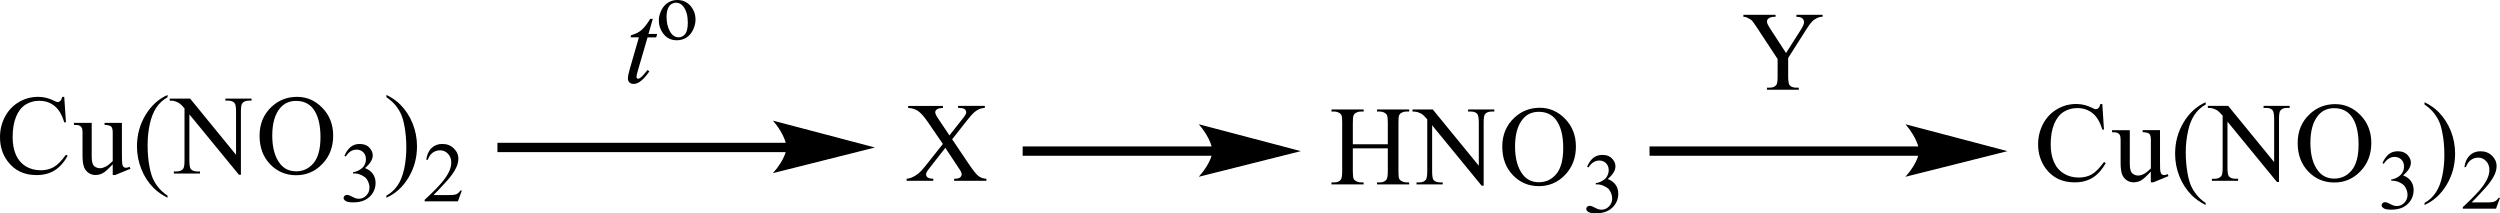
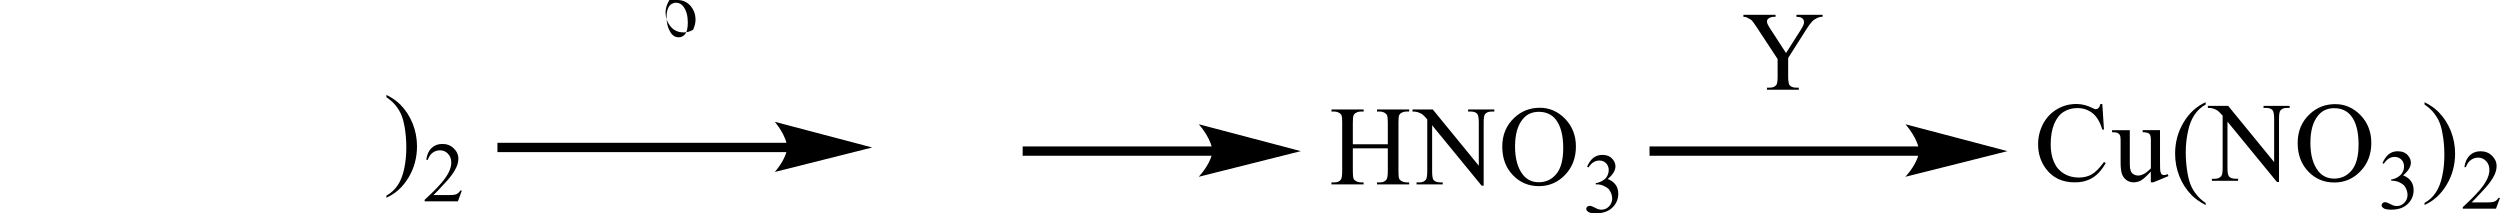
<svg xmlns="http://www.w3.org/2000/svg" version="1.1" id="Слой_1" x="0px" y="0px" width="549.57px" height="46.88px" viewBox="0 0 549.57 46.88" style="enable-background:new 0 0 549.57 46.88;" xml:space="preserve">
  <style type="text/css"> .st0{fill-rule:evenodd;clip-rule:evenodd;} .st1{fill:none;stroke:#000000;stroke-width:0.299;stroke-linecap:round;stroke-miterlimit:10;} </style>
  <g>
    <g>
      <path class="st0" d="M394.88,3.25h5.78V3.7h-0.32c-0.21,0-0.54,0.09-0.92,0.28c-0.41,0.19-0.79,0.45-1.11,0.8 c-0.34,0.35-0.75,0.91-1.24,1.7l-3.98,6.26v4.13c0,1.01,0.13,1.64,0.34,1.89c0.32,0.34,0.79,0.51,1.46,0.51h0.54v0.45h-7v-0.45 h0.58c0.71,0,1.2-0.21,1.5-0.63c0.17-0.26,0.26-0.85,0.26-1.77v-3.9l-4.54-6.9c-0.54-0.81-0.9-1.32-1.07-1.52 c-0.19-0.2-0.6-0.44-1.2-0.73c-0.17-0.08-0.41-0.12-0.71-0.12V3.25h7.07V3.7h-0.36c-0.39,0-0.73,0.09-1.05,0.27 c-0.32,0.18-0.49,0.45-0.49,0.8c0,0.29,0.26,0.82,0.75,1.58l3.45,5.31l3.23-5.08c0.49-0.76,0.73-1.33,0.73-1.7 c0-0.23-0.04-0.43-0.17-0.61c-0.11-0.18-0.28-0.32-0.49-0.42c-0.24-0.1-0.56-0.15-1.01-0.15V3.25z" />
-       <path class="st0" d="M65.08,22.18c-1.48,0-2.66,0.55-3.56,1.64c-1.11,1.36-1.67,3.35-1.67,5.98c0,2.69,0.58,4.76,1.73,6.21 c0.88,1.1,2.05,1.65,3.51,1.65c1.55,0,2.83-0.6,3.84-1.81c1.01-1.21,1.52-3.11,1.52-5.71c0-2.82-0.56-4.92-1.67-6.31 C67.89,22.73,66.65,22.18,65.08,22.18z M65.31,21.29c2.15,0,4,0.81,5.57,2.44c1.57,1.62,2.36,3.65,2.36,6.08 c0,2.5-0.79,4.58-2.38,6.23c-1.58,1.65-3.5,2.48-5.75,2.48c-2.27,0-4.18-0.81-5.73-2.42c-1.55-1.61-2.32-3.7-2.32-6.26 c0-2.62,0.89-4.75,2.68-6.4C61.29,22.01,63.15,21.29,65.31,21.29z M37.31,21.67h4.48l10.1,12.36v-9.5c0-1.01-0.11-1.64-0.34-1.9 c-0.3-0.34-0.78-0.51-1.43-0.51h-0.57v-0.45h5.75v0.45h-0.58c-0.7,0-1.19,0.21-1.49,0.63c-0.18,0.26-0.27,0.85-0.27,1.77v13.89 h-0.44L41.63,25.14v10.15c0,1.01,0.11,1.64,0.33,1.89c0.31,0.34,0.78,0.51,1.43,0.51h0.58v0.45h-5.75v-0.45h0.57 c0.71,0,1.21-0.21,1.5-0.63c0.18-0.26,0.27-0.85,0.27-1.77V23.83c-0.48-0.56-0.84-0.93-1.09-1.1c-0.25-0.18-0.61-0.35-1.09-0.5 c-0.24-0.07-0.59-0.11-1.07-0.11V21.67z M36.83,43.02v0.45c-1.23-0.62-2.25-1.33-3.07-2.16c-1.17-1.17-2.07-2.56-2.7-4.16 c-0.63-1.6-0.95-3.25-0.95-4.97c0-2.51,0.62-4.8,1.86-6.87c1.24-2.07,2.86-3.55,4.86-4.44v0.51c-1,0.55-1.82,1.31-2.46,2.26 c-0.64,0.96-1.12,2.17-1.44,3.63c-0.32,1.47-0.48,3-0.48,4.59c0,1.73,0.13,3.31,0.4,4.73c0.21,1.12,0.47,2.01,0.77,2.69 c0.3,0.67,0.7,1.33,1.21,1.95C35.35,41.85,36.01,42.45,36.83,43.02z M26.8,27.01v6.74c0,1.29,0.03,2.08,0.09,2.36 c0.06,0.29,0.16,0.49,0.29,0.6c0.13,0.11,0.29,0.17,0.47,0.17c0.25,0,0.54-0.07,0.85-0.21l0.17,0.43l-3.34,1.37h-0.55v-2.36 c-0.96,1.04-1.69,1.69-2.19,1.96c-0.5,0.27-1.04,0.4-1.6,0.4c-0.63,0-1.17-0.18-1.63-0.54c-0.46-0.36-0.78-0.82-0.95-1.39 c-0.18-0.57-0.27-1.37-0.27-2.4v-4.97c0-0.53-0.06-0.89-0.17-1.09c-0.11-0.2-0.28-0.36-0.51-0.47c-0.22-0.11-0.63-0.16-1.21-0.15 v-0.45h3.91v7.45c0,1.04,0.18,1.72,0.54,2.04c0.36,0.32,0.8,0.48,1.31,0.48c0.35,0,0.75-0.11,1.19-0.33 c0.44-0.22,0.97-0.64,1.58-1.25V29.1c0-0.63-0.12-1.06-0.35-1.28c-0.23-0.22-0.71-0.34-1.44-0.36v-0.45H26.8z M14.12,21.29 l0.38,5.6h-0.38c-0.5-1.68-1.22-2.88-2.16-3.62c-0.93-0.74-2.05-1.11-3.36-1.11c-1.1,0-2.09,0.28-2.97,0.83 c-0.88,0.55-1.58,1.44-2.09,2.65c-0.51,1.22-0.76,2.73-0.76,4.53c0,1.49,0.24,2.78,0.72,3.87c0.48,1.09,1.2,1.93,2.16,2.52 c0.96,0.58,2.06,0.87,3.3,0.87c1.07,0,2.02-0.23,2.84-0.69c0.82-0.46,1.72-1.37,2.7-2.73l0.38,0.24c-0.83,1.47-1.8,2.54-2.9,3.22 c-1.1,0.68-2.42,1.02-3.94,1.02c-2.74,0-4.86-1.01-6.36-3.04C0.56,33.98,0,32.2,0,30.16c0-1.64,0.37-3.15,1.11-4.53 c0.74-1.38,1.76-2.44,3.05-3.2c1.29-0.76,2.71-1.14,4.24-1.14c1.19,0,2.37,0.29,3.53,0.88c0.34,0.18,0.58,0.27,0.73,0.27 c0.22,0,0.41-0.08,0.57-0.23c0.21-0.22,0.36-0.52,0.45-0.91H14.12z" />
-       <path class="st0" d="M75.71,34.26c0.35-0.83,0.8-1.47,1.34-1.93c0.54-0.45,1.21-0.68,2.01-0.68c0.99,0,1.76,0.32,2.28,0.97 c0.4,0.48,0.6,0.99,0.6,1.54c0,0.9-0.57,1.83-1.7,2.79c0.76,0.3,1.34,0.72,1.73,1.28c0.39,0.55,0.59,1.2,0.59,1.95 c0,1.07-0.34,1.99-1.02,2.78c-0.89,1.02-2.18,1.53-3.86,1.53c-0.84,0-1.4-0.1-1.7-0.31c-0.3-0.21-0.45-0.43-0.45-0.66 c0-0.18,0.07-0.33,0.21-0.47c0.14-0.13,0.31-0.2,0.52-0.2c0.15,0,0.31,0.02,0.47,0.07c0.1,0.03,0.34,0.14,0.7,0.33 c0.37,0.19,0.62,0.31,0.76,0.34c0.22,0.07,0.46,0.1,0.72,0.1c0.62,0,1.16-0.24,1.62-0.72c0.46-0.48,0.69-1.05,0.69-1.7 c0-0.48-0.11-0.95-0.32-1.4c-0.16-0.34-0.33-0.6-0.52-0.78c-0.26-0.24-0.62-0.46-1.08-0.66c-0.46-0.2-0.92-0.3-1.4-0.3H77.6v-0.27 c0.48-0.06,0.96-0.23,1.45-0.52c0.48-0.29,0.84-0.63,1.06-1.03c0.22-0.4,0.33-0.84,0.33-1.32c0-0.63-0.19-1.13-0.59-1.52 c-0.39-0.39-0.88-0.58-1.47-0.58c-0.94,0-1.73,0.5-2.37,1.51L75.71,34.26z" />
      <path class="st0" d="M84.95,21.38v-0.51c1.24,0.61,2.26,1.32,3.08,2.15c1.16,1.18,2.06,2.57,2.69,4.16 c0.63,1.59,0.95,3.25,0.95,4.97c0,2.51-0.62,4.8-1.86,6.87c-1.24,2.07-2.86,3.55-4.87,4.44v-0.45c1-0.56,1.82-1.31,2.47-2.27 c0.65-0.95,1.12-2.16,1.44-3.63c0.31-1.47,0.47-3,0.47-4.6c0-1.73-0.13-3.3-0.4-4.73c-0.2-1.12-0.46-2.01-0.76-2.68 c-0.3-0.67-0.71-1.32-1.21-1.95C86.45,22.54,85.78,21.94,84.95,21.38z" />
      <path class="st0" d="M101.53,41.88l-0.87,2.38h-7.31v-0.34c2.15-1.96,3.66-3.55,4.54-4.79c0.88-1.24,1.31-2.37,1.31-3.4 c0-0.78-0.24-1.43-0.72-1.93c-0.48-0.5-1.06-0.76-1.73-0.76c-0.61,0-1.16,0.18-1.64,0.53c-0.48,0.35-0.84,0.88-1.07,1.56h-0.34 c0.15-1.12,0.54-1.99,1.17-2.59c0.63-0.6,1.42-0.9,2.36-0.9c1,0,1.84,0.32,2.52,0.97c0.67,0.65,1.01,1.4,1.01,2.28 c0,0.63-0.15,1.25-0.44,1.88c-0.45,0.98-1.18,2.02-2.19,3.12c-1.52,1.65-2.46,2.65-2.84,2.99h3.24c0.66,0,1.12-0.02,1.38-0.07 c0.27-0.05,0.51-0.15,0.72-0.29c0.21-0.15,0.4-0.36,0.56-0.63H101.53z" />
-       <path class="st0" d="M209.31,30.62l3.55,5.27c0.98,1.46,1.71,2.38,2.18,2.77c0.47,0.38,1.07,0.6,1.8,0.64v0.45h-7.09V39.3 c0.47-0.01,0.84-0.06,1.05-0.15c0.17-0.07,0.32-0.18,0.43-0.33c0.11-0.15,0.17-0.3,0.17-0.46c0-0.19-0.04-0.37-0.13-0.56 c-0.04-0.14-0.28-0.5-0.66-1.07l-2.8-4.23l-3.46,4.42c-0.37,0.47-0.58,0.78-0.66,0.94c-0.07,0.16-0.11,0.32-0.11,0.49 c0,0.26,0.11,0.47,0.33,0.65c0.22,0.17,0.64,0.27,1.25,0.29v0.45h-5.86V39.3c0.41-0.04,0.77-0.13,1.07-0.25 c0.51-0.21,0.98-0.5,1.44-0.85c0.45-0.36,0.97-0.9,1.56-1.64l3.9-4.91l-3.25-4.75c-0.88-1.29-1.64-2.13-2.25-2.53 c-0.62-0.4-1.33-0.61-2.13-0.64v-0.45h7.64v0.45c-0.65,0.03-1.09,0.13-1.33,0.32c-0.24,0.19-0.36,0.39-0.36,0.62 c0,0.3,0.2,0.74,0.59,1.31l2.53,3.78l2.94-3.71c0.34-0.44,0.56-0.74,0.62-0.9c0.09-0.16,0.13-0.33,0.13-0.5 c0-0.17-0.06-0.32-0.15-0.45c-0.13-0.17-0.28-0.29-0.47-0.36c-0.17-0.07-0.58-0.11-1.16-0.12v-0.45h5.87v0.45 c-0.47,0.03-0.84,0.1-1.13,0.22c-0.45,0.19-0.84,0.44-1.2,0.75c-0.36,0.32-0.9,0.9-1.56,1.75L209.31,30.62z" />
      <rect x="362.61" y="32.19" class="st0" width="59.61" height="2.05" />
      <path class="st1" d="M440.7,33.22l-21.41,5.38c0,0,2.68-3.03,2.68-5.38c0-2.47-2.68-5.64-2.68-5.64L440.7,33.22z" />
      <path d="M440.7,33.22l-21.41,5.38c0,0,2.68-3.03,2.68-5.38c0-2.47-2.68-5.64-2.68-5.64L440.7,33.22z" />
      <path class="st0" d="M338.27,24.58c-1.48,0-2.68,0.55-3.55,1.64c-1.11,1.36-1.67,3.35-1.67,5.98c0,2.69,0.58,4.76,1.73,6.21 c0.88,1.1,2.03,1.65,3.49,1.65c1.56,0,2.85-0.6,3.85-1.81c1.01-1.21,1.52-3.11,1.52-5.71c0-2.82-0.56-4.92-1.67-6.31 C341.07,25.13,339.83,24.58,338.27,24.58z M338.5,23.69c2.14,0,3.98,0.81,5.57,2.44c1.56,1.62,2.36,3.65,2.36,6.08 c0,2.5-0.79,4.58-2.38,6.23c-1.58,1.65-3.49,2.48-5.74,2.48c-2.29,0-4.2-0.81-5.74-2.42c-1.54-1.61-2.33-3.7-2.33-6.26 c0-2.62,0.9-4.75,2.7-6.4C334.48,24.41,336.34,23.69,338.5,23.69z M310.5,24.07h4.47l10.11,12.36v-9.5c0-1.01-0.13-1.64-0.34-1.9 c-0.3-0.34-0.77-0.51-1.43-0.51h-0.58v-0.45h5.76v0.45h-0.58c-0.71,0-1.2,0.21-1.5,0.63c-0.17,0.26-0.26,0.85-0.26,1.77v13.89 h-0.45l-10.88-13.27v10.15c0,1.01,0.11,1.64,0.32,1.89c0.3,0.34,0.79,0.51,1.43,0.51h0.58v0.45h-5.76V40.1h0.58 c0.71,0,1.2-0.21,1.5-0.63c0.17-0.26,0.28-0.85,0.28-1.77V26.23c-0.49-0.56-0.86-0.93-1.09-1.1c-0.26-0.18-0.62-0.35-1.09-0.5 c-0.24-0.07-0.6-0.11-1.07-0.11V24.07z M297.39,31.71h7.69V27c0-0.84-0.06-1.4-0.17-1.67c-0.09-0.2-0.26-0.38-0.51-0.52 c-0.34-0.19-0.71-0.29-1.09-0.29h-0.6v-0.45h7.07v0.45h-0.58c-0.39,0-0.77,0.09-1.11,0.28c-0.26,0.13-0.43,0.33-0.54,0.59 c-0.09,0.26-0.13,0.8-0.13,1.61v10.63c0,0.84,0.04,1.39,0.15,1.65c0.09,0.2,0.26,0.38,0.51,0.52c0.34,0.19,0.73,0.29,1.11,0.29 h0.58v0.45h-7.07V40.1h0.6c0.66,0,1.16-0.2,1.46-0.6c0.21-0.26,0.32-0.88,0.32-1.87v-5.02h-7.69v5.02c0,0.84,0.06,1.39,0.17,1.65 c0.06,0.2,0.24,0.38,0.51,0.52c0.34,0.19,0.71,0.29,1.09,0.29h0.6v0.45h-7.07V40.1h0.58c0.69,0,1.18-0.2,1.48-0.6 c0.19-0.26,0.3-0.88,0.3-1.87V27c0-0.84-0.04-1.4-0.15-1.67c-0.09-0.2-0.26-0.38-0.51-0.52c-0.34-0.19-0.73-0.29-1.11-0.29h-0.58 v-0.45h7.07v0.45h-0.6c-0.39,0-0.75,0.09-1.09,0.28c-0.26,0.13-0.43,0.33-0.54,0.59c-0.09,0.26-0.15,0.8-0.15,1.61V31.71z" />
      <path class="st0" d="M348.89,36.66c0.34-0.83,0.79-1.47,1.33-1.93c0.56-0.45,1.22-0.68,2.03-0.68c0.98,0,1.73,0.32,2.27,0.97 c0.41,0.48,0.6,0.99,0.6,1.54c0,0.9-0.56,1.83-1.69,2.79c0.77,0.3,1.33,0.72,1.73,1.28c0.39,0.55,0.58,1.2,0.58,1.95 c0,1.07-0.34,1.99-1.03,2.78c-0.88,1.02-2.18,1.53-3.85,1.53c-0.84,0-1.41-0.1-1.71-0.31c-0.3-0.21-0.45-0.43-0.45-0.66 c0-0.18,0.06-0.33,0.21-0.47c0.15-0.13,0.32-0.2,0.51-0.2c0.15,0,0.32,0.02,0.47,0.07c0.11,0.03,0.34,0.14,0.71,0.33 c0.36,0.19,0.62,0.31,0.75,0.34c0.24,0.07,0.47,0.1,0.73,0.1c0.62,0,1.16-0.24,1.63-0.72c0.45-0.48,0.69-1.05,0.69-1.7 c0-0.48-0.11-0.95-0.32-1.4c-0.17-0.34-0.34-0.6-0.51-0.78c-0.28-0.24-0.62-0.46-1.09-0.66c-0.45-0.2-0.92-0.3-1.39-0.3h-0.3 v-0.27c0.49-0.06,0.96-0.23,1.46-0.52c0.49-0.29,0.84-0.63,1.05-1.03c0.21-0.4,0.34-0.84,0.34-1.32c0-0.63-0.21-1.13-0.6-1.52 c-0.39-0.39-0.88-0.58-1.46-0.58c-0.96,0-1.73,0.5-2.38,1.51L348.89,36.66z" />
      <rect x="224.81" y="32.19" class="st0" width="42.08" height="2.05" />
      <path class="st1" d="M285.36,33.22l-21.41,5.38c0,0,2.68-3.03,2.68-5.38c0-2.47-2.68-5.64-2.68-5.64L285.36,33.22z" />
      <path d="M285.36,33.22l-21.41,5.38c0,0,2.68-3.03,2.68-5.38c0-2.47-2.68-5.64-2.68-5.64L285.36,33.22z" />
-       <path class="st0" d="M143.5,4.16l-0.95,3.3h1.91l-0.21,0.76h-1.9l-2.09,7.17c-0.23,0.77-0.34,1.27-0.34,1.49 c0,0.14,0.03,0.24,0.1,0.32c0.06,0.07,0.14,0.11,0.23,0.11c0.2,0,0.47-0.14,0.8-0.43c0.19-0.16,0.63-0.66,1.3-1.49l0.4,0.3 c-0.75,1.09-1.45,1.85-2.12,2.3c-0.45,0.31-0.91,0.46-1.38,0.46c-0.36,0-0.65-0.11-0.88-0.33c-0.23-0.22-0.34-0.51-0.34-0.86 c0-0.44,0.13-1.11,0.39-2.01l2.03-7.04h-1.84l0.12-0.47c0.89-0.24,1.64-0.6,2.23-1.09c0.59-0.48,1.25-1.32,1.99-2.51H143.5z" />
-       <path class="st0" d="M148.59,0.59c-0.32,0-0.65,0.1-0.97,0.29c-0.33,0.19-0.59,0.53-0.79,1.01c-0.2,0.48-0.3,1.1-0.3,1.85 c0,1.22,0.24,2.26,0.73,3.14c0.48,0.88,1.12,1.32,1.91,1.32c0.59,0,1.08-0.24,1.46-0.73c0.38-0.48,0.57-1.32,0.57-2.51 c0-1.48-0.32-2.65-0.96-3.5C149.81,0.88,149.26,0.59,148.59,0.59z M148.87,0c1.27,0,2.28,0.48,3.05,1.44 c0.65,0.82,0.98,1.76,0.98,2.83c0,0.75-0.18,1.5-0.54,2.27c-0.36,0.76-0.85,1.34-1.48,1.73c-0.63,0.39-1.33,0.58-2.11,0.58 c-1.26,0-2.26-0.5-3-1.5c-0.63-0.85-0.94-1.79-0.94-2.84c0-0.76,0.19-1.52,0.57-2.28c0.38-0.76,0.88-1.32,1.5-1.68 C147.52,0.18,148.17,0,148.87,0z" />
+       <path class="st0" d="M148.59,0.59c-0.32,0-0.65,0.1-0.97,0.29c-0.33,0.19-0.59,0.53-0.79,1.01c-0.2,0.48-0.3,1.1-0.3,1.85 c0,1.22,0.24,2.26,0.73,3.14c0.48,0.88,1.12,1.32,1.91,1.32c0.59,0,1.08-0.24,1.46-0.73c0.38-0.48,0.57-1.32,0.57-2.51 c0-1.48-0.32-2.65-0.96-3.5C149.81,0.88,149.26,0.59,148.59,0.59z M148.87,0c1.27,0,2.28,0.48,3.05,1.44 c0.65,0.82,0.98,1.76,0.98,2.83c0,0.75-0.18,1.5-0.54,2.27c-0.63,0.39-1.33,0.58-2.11,0.58 c-1.26,0-2.26-0.5-3-1.5c-0.63-0.85-0.94-1.79-0.94-2.84c0-0.76,0.19-1.52,0.57-2.28c0.38-0.76,0.88-1.32,1.5-1.68 C147.52,0.18,148.17,0,148.87,0z" />
      <rect x="109.35" y="31.39" class="st0" width="63.92" height="2.05" />
-       <path class="st1" d="M191.74,32.42l-21.41,5.38c0,0,2.68-3.03,2.68-5.38c0-2.47-2.68-5.64-2.68-5.64L191.74,32.42z" />
      <path d="M191.74,32.42l-21.41,5.38c0,0,2.68-3.03,2.68-5.38c0-2.47-2.68-5.64-2.68-5.64L191.74,32.42z" />
      <path class="st0" d="M513.11,23.78c-1.48,0-2.68,0.55-3.55,1.64c-1.11,1.36-1.67,3.35-1.67,5.98c0,2.69,0.58,4.76,1.73,6.21 c0.88,1.1,2.06,1.65,3.49,1.65c1.56,0,2.85-0.6,3.85-1.81c1.01-1.21,1.52-3.11,1.52-5.71c0-2.82-0.56-4.92-1.67-6.31 C515.92,24.33,514.67,23.78,513.11,23.78z M513.35,22.89c2.14,0,3.98,0.81,5.57,2.44c1.56,1.62,2.36,3.65,2.36,6.08 c0,2.5-0.79,4.58-2.38,6.23c-1.58,1.65-3.49,2.48-5.74,2.48c-2.29,0-4.2-0.81-5.74-2.42c-1.54-1.61-2.33-3.7-2.33-6.26 c0-2.62,0.9-4.75,2.7-6.4C509.32,23.61,511.18,22.89,513.35,22.89z M485.34,23.27h4.47l10.11,12.36v-9.5 c0-1.01-0.13-1.64-0.34-1.9c-0.3-0.34-0.77-0.51-1.43-0.51h-0.56v-0.45h5.74v0.45h-0.58c-0.71,0-1.2,0.21-1.5,0.63 c-0.17,0.26-0.26,0.85-0.26,1.77v13.89h-0.45l-10.88-13.27v10.15c0,1.01,0.11,1.64,0.32,1.89c0.32,0.34,0.79,0.51,1.43,0.51H492 v0.45h-5.76V39.3h0.58c0.71,0,1.22-0.21,1.5-0.63c0.19-0.26,0.28-0.85,0.28-1.77V25.43c-0.49-0.56-0.86-0.93-1.09-1.1 c-0.26-0.18-0.62-0.35-1.09-0.5c-0.24-0.07-0.6-0.11-1.07-0.11V23.27z M484.87,44.62v0.45c-1.24-0.62-2.25-1.33-3.08-2.16 c-1.16-1.17-2.06-2.56-2.7-4.16c-0.64-1.6-0.94-3.25-0.94-4.97c0-2.51,0.62-4.8,1.86-6.87c1.24-2.07,2.85-3.55,4.86-4.44v0.51 c-1.01,0.55-1.82,1.31-2.46,2.26c-0.64,0.96-1.13,2.17-1.43,3.63c-0.32,1.47-0.49,3-0.49,4.59c0,1.73,0.15,3.31,0.41,4.73 c0.21,1.12,0.47,2.01,0.77,2.69c0.3,0.67,0.71,1.33,1.22,1.95C483.37,43.46,484.03,44.05,484.87,44.62z M474.83,28.62v6.74 c0,1.29,0.02,2.08,0.09,2.36c0.06,0.29,0.17,0.49,0.3,0.6c0.13,0.11,0.28,0.17,0.47,0.17c0.24,0,0.54-0.07,0.83-0.21l0.17,0.43 l-3.32,1.37h-0.56v-2.36c-0.96,1.04-1.69,1.69-2.18,1.96c-0.51,0.27-1.05,0.4-1.61,0.4c-0.62,0-1.16-0.18-1.63-0.54 c-0.45-0.36-0.77-0.82-0.96-1.39c-0.17-0.57-0.26-1.37-0.26-2.4v-4.97c0-0.53-0.06-0.89-0.17-1.09c-0.11-0.2-0.28-0.36-0.51-0.47 c-0.21-0.11-0.62-0.16-1.2-0.15v-0.45h3.9v7.45c0,1.04,0.19,1.72,0.56,2.04c0.36,0.32,0.79,0.48,1.31,0.48 c0.34,0,0.75-0.11,1.18-0.33c0.45-0.22,0.98-0.64,1.58-1.25v-6.31c0-0.63-0.11-1.06-0.34-1.28c-0.24-0.22-0.71-0.34-1.46-0.36 v-0.45H474.83z M462.15,22.89l0.36,5.6h-0.36c-0.51-1.68-1.22-2.88-2.16-3.62s-2.06-1.11-3.36-1.11c-1.09,0-2.1,0.28-2.98,0.83 c-0.88,0.55-1.58,1.44-2.08,2.65c-0.51,1.22-0.77,2.73-0.77,4.53c0,1.49,0.24,2.78,0.73,3.87c0.47,1.09,1.2,1.93,2.16,2.52 c0.96,0.58,2.06,0.87,3.28,0.87c1.09,0,2.03-0.23,2.85-0.69c0.81-0.46,1.71-1.37,2.7-2.73l0.39,0.24 c-0.84,1.47-1.8,2.54-2.89,3.22c-1.11,0.68-2.42,1.02-3.94,1.02c-2.74,0-4.86-1.01-6.36-3.04c-1.11-1.51-1.69-3.28-1.69-5.32 c0-1.64,0.39-3.15,1.11-4.53c0.75-1.38,1.76-2.44,3.06-3.2c1.28-0.76,2.7-1.14,4.24-1.14c1.2,0,2.38,0.29,3.53,0.88 c0.34,0.18,0.58,0.27,0.73,0.27c0.21,0,0.41-0.08,0.58-0.23c0.21-0.22,0.36-0.52,0.45-0.91H462.15z" />
      <path class="st0" d="M523.73,35.86c0.36-0.83,0.81-1.47,1.35-1.93c0.54-0.45,1.2-0.68,2.01-0.68c0.98,0,1.76,0.32,2.29,0.97 c0.39,0.48,0.6,0.99,0.6,1.54c0,0.9-0.58,1.83-1.71,2.79c0.77,0.3,1.35,0.72,1.73,1.28c0.39,0.55,0.58,1.2,0.58,1.95 c0,1.07-0.34,1.99-1.03,2.78c-0.88,1.02-2.16,1.53-3.85,1.53c-0.84,0-1.41-0.1-1.71-0.31c-0.3-0.21-0.45-0.43-0.45-0.66 c0-0.18,0.09-0.33,0.21-0.47c0.15-0.13,0.32-0.2,0.51-0.2c0.17,0,0.32,0.02,0.47,0.07c0.11,0.03,0.34,0.14,0.71,0.33 c0.36,0.19,0.62,0.31,0.75,0.34c0.24,0.07,0.47,0.1,0.73,0.1c0.62,0,1.16-0.24,1.63-0.72c0.45-0.48,0.69-1.05,0.69-1.7 c0-0.48-0.11-0.95-0.32-1.4c-0.15-0.34-0.32-0.6-0.51-0.78c-0.26-0.24-0.62-0.46-1.07-0.66c-0.47-0.2-0.94-0.3-1.41-0.3h-0.28 v-0.27c0.47-0.06,0.96-0.23,1.43-0.52c0.49-0.29,0.83-0.63,1.05-1.03c0.24-0.4,0.34-0.84,0.34-1.32c0-0.63-0.19-1.13-0.6-1.52 c-0.39-0.39-0.88-0.58-1.46-0.58c-0.94,0-1.73,0.5-2.38,1.51L523.73,35.86z" />
      <path class="st0" d="M532.98,22.98v-0.51c1.24,0.61,2.27,1.32,3.08,2.15c1.16,1.18,2.06,2.57,2.7,4.16 c0.62,1.59,0.94,3.25,0.94,4.97c0,2.51-0.62,4.8-1.86,6.87c-1.24,2.07-2.85,3.55-4.86,4.44v-0.45c1.01-0.56,1.82-1.31,2.46-2.27 c0.64-0.95,1.13-2.16,1.43-3.63c0.32-1.47,0.47-3,0.47-4.6c0-1.73-0.13-3.3-0.41-4.73c-0.19-1.12-0.45-2.01-0.75-2.68 c-0.3-0.67-0.71-1.32-1.22-1.95C534.48,24.14,533.82,23.55,532.98,22.98z" />
      <path class="st0" d="M549.57,43.49l-0.88,2.38h-7.3v-0.34c2.14-1.96,3.66-3.55,4.54-4.79c0.88-1.24,1.31-2.37,1.31-3.4 c0-0.78-0.24-1.43-0.73-1.93c-0.47-0.5-1.05-0.76-1.71-0.76c-0.62,0-1.16,0.18-1.65,0.53c-0.47,0.35-0.84,0.88-1.07,1.56h-0.34 c0.15-1.12,0.56-1.99,1.18-2.59c0.64-0.6,1.41-0.9,2.36-0.9c1.01,0,1.86,0.32,2.53,0.97c0.66,0.65,1.01,1.4,1.01,2.28 c0,0.63-0.15,1.25-0.43,1.88c-0.45,0.98-1.2,2.02-2.21,3.12c-1.52,1.65-2.46,2.65-2.83,2.99h3.23c0.64,0,1.11-0.02,1.37-0.07 c0.28-0.05,0.51-0.15,0.73-0.29c0.21-0.15,0.39-0.36,0.56-0.63H549.57z" />
    </g>
  </g>
  <g> </g>
  <g> </g>
  <g> </g>
  <g> </g>
  <g> </g>
  <g> </g>
  <g> </g>
  <g> </g>
  <g> </g>
  <g> </g>
  <g> </g>
  <g> </g>
  <g> </g>
  <g> </g>
  <g> </g>
</svg>